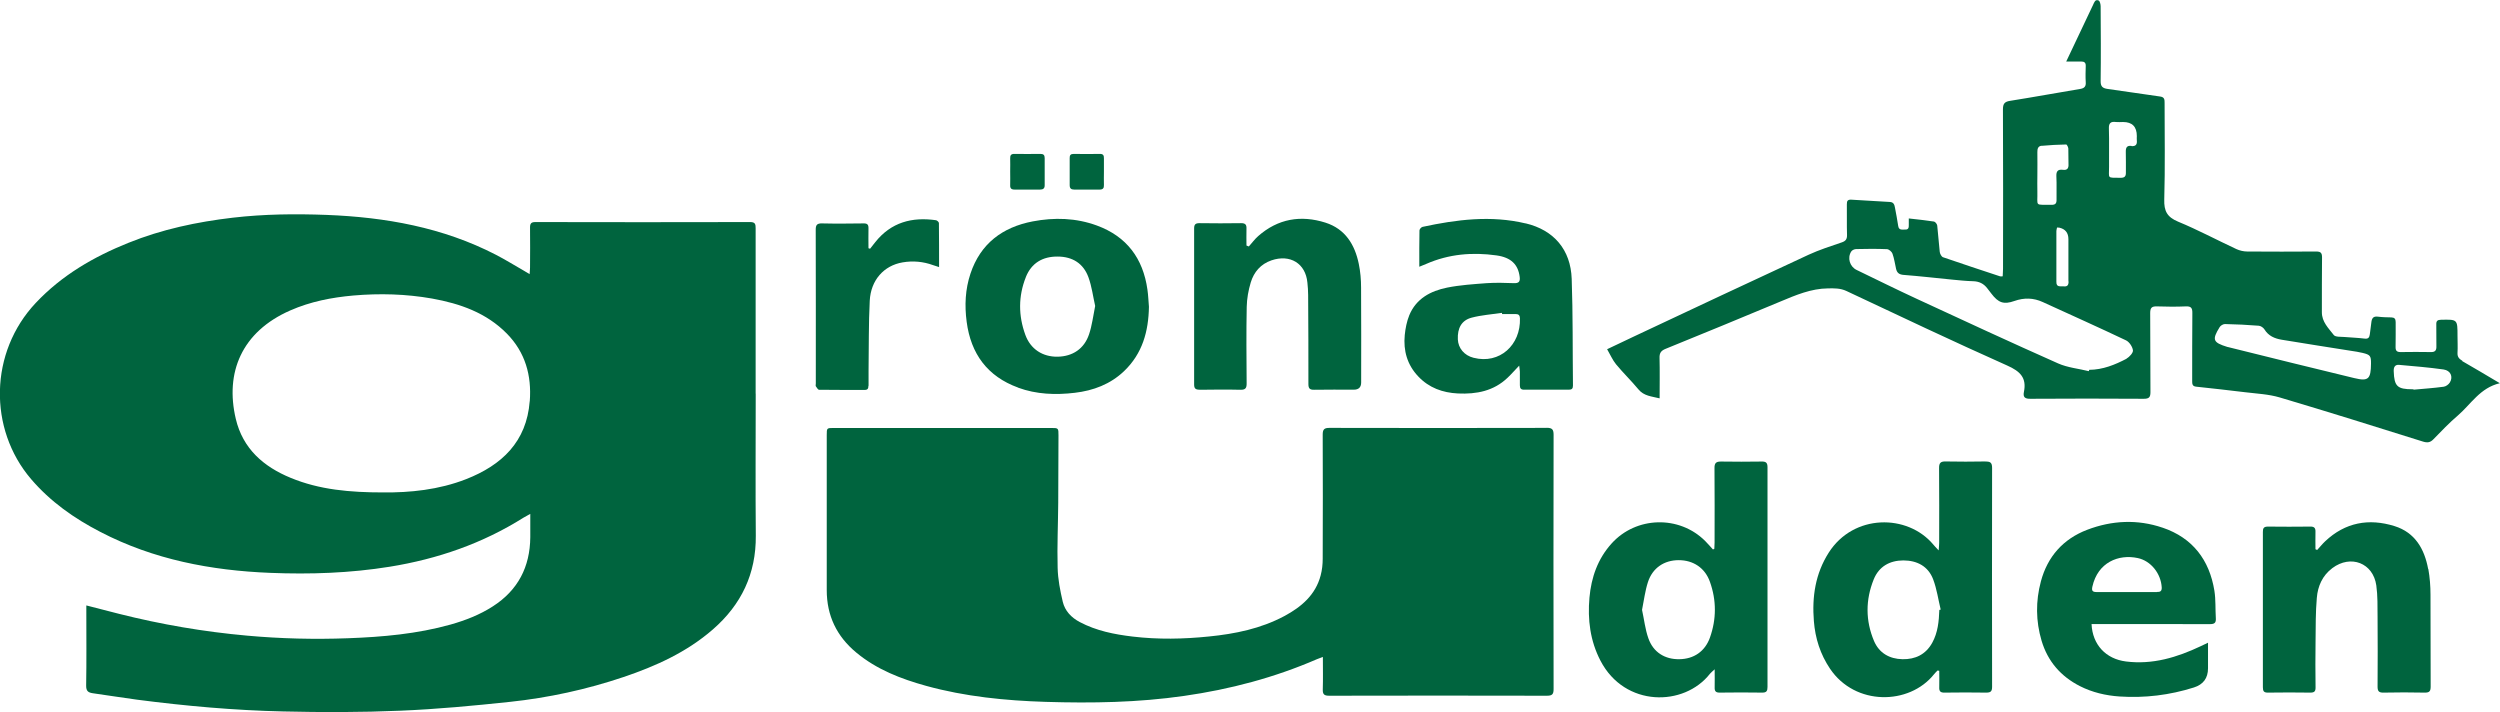
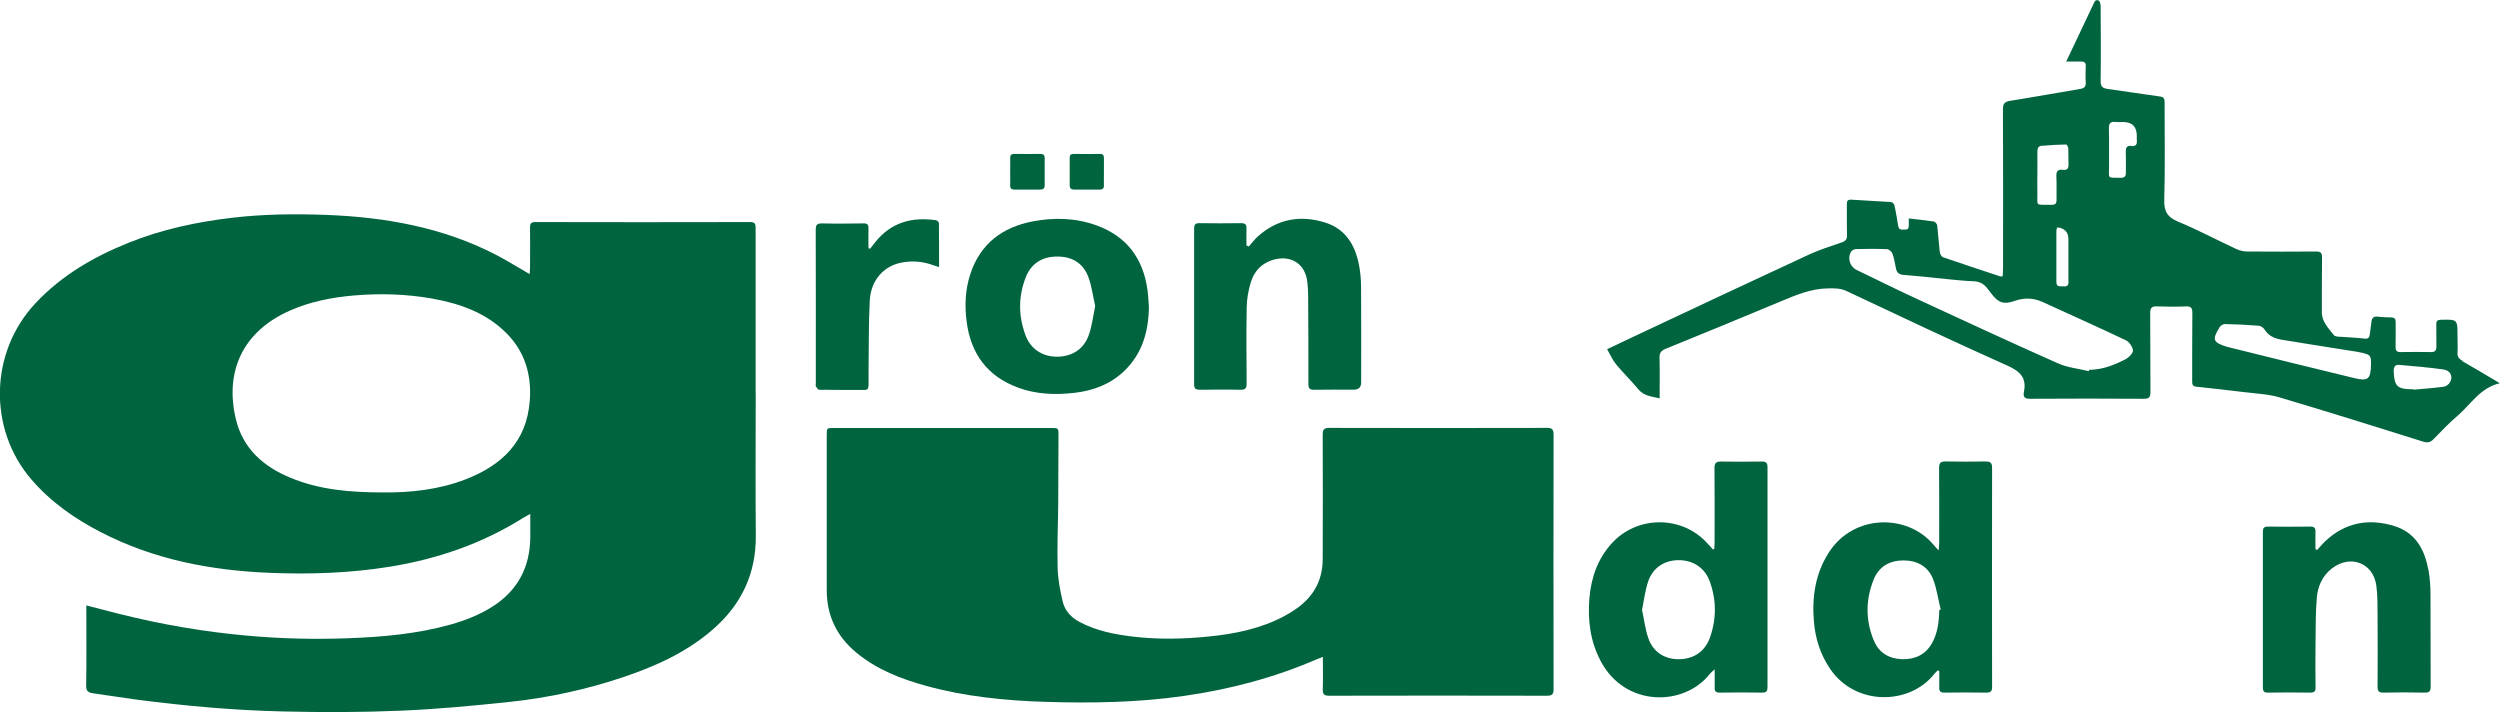
<svg xmlns="http://www.w3.org/2000/svg" id="Layer_2" data-name="Layer 2" viewBox="0 0 297.1 84.64">
  <defs>
    <style>
      .cls-1 {
        fill: #00643e;
        stroke-width: 0px;
      }
    </style>
  </defs>
  <g id="grona_udden" data-name="grona udden">
    <g>
      <path class="cls-1" d="M89.8,46.79c0-6.55,0-13.1,0-19.65,0-.47-.03-.75-.64-.75-8.51.02-17.03.02-25.54,0-.48,0-.63.16-.63.63.02,1.59.01,3.18,0,4.77,0,.22-.03.44-.05.79-.31-.18-.5-.3-.7-.42-1.1-.63-2.18-1.3-3.3-1.88-6.31-3.26-13.13-4.47-20.14-4.74-3.71-.14-7.43-.1-11.13.33-4.26.5-8.43,1.38-12.41,2.99-4.13,1.66-7.91,3.85-11,7.13-5.53,5.86-5.66,14.98-.57,20.94,2.3,2.69,5.13,4.68,8.25,6.29,6.32,3.28,13.14,4.58,20.18,4.86,4.75.19,9.49.03,14.2-.73,5.69-.92,11.02-2.76,15.91-5.84.21-.13.43-.24.79-.44,0,1.03,0,1.9,0,2.77-.03,3.53-1.46,6.3-4.45,8.22-1.55,1-3.25,1.66-5.01,2.16-4,1.12-8.1,1.48-12.22,1.63-4,.15-7.99.05-11.98-.31-5.14-.46-10.21-1.33-15.21-2.59-1.26-.32-2.53-.65-3.89-1v.76c0,2.92.03,5.84-.02,8.76-.01.67.25.84.82.92,1.74.24,3.48.53,5.22.76,5.77.75,11.57,1.27,17.39,1.4,4.64.11,9.29.11,13.92-.09,4.35-.18,8.69-.59,13.02-1.05,4.59-.49,9.1-1.47,13.49-2.95,3.85-1.3,7.52-2.96,10.62-5.66,3.38-2.94,5.14-6.61,5.1-11.14-.05-5.63-.01-11.26-.01-16.88ZM62.95,47.69c-.37,4.82-3.32,7.59-7.55,9.25-3.27,1.28-6.7,1.61-9.85,1.58-3.98,0-7.59-.32-11-1.73-3.24-1.33-5.7-3.48-6.53-7.02-1.29-5.49.69-10.34,6.48-12.88,2.39-1.05,4.91-1.54,7.48-1.77,3.13-.27,6.26-.19,9.37.36,3.33.6,6.45,1.69,8.89,4.17,2.19,2.23,2.95,4.97,2.72,8.03Z" />
      <path class="cls-1" d="M183.79,50.85c-8.6.02-17.2.02-25.8,0-.61,0-.8.17-.8.79.02,4.92.02,9.84,0,14.76,0,.66-.07,1.33-.24,1.97-.61,2.34-2.3,3.76-4.33,4.85-2.8,1.49-5.84,2.11-8.95,2.42-3.02.31-6.04.37-9.06.01-2.18-.26-4.32-.68-6.3-1.73-1-.53-1.75-1.32-2.01-2.4-.31-1.33-.58-2.69-.61-4.05-.07-2.57.05-5.15.07-7.73.02-2.66.02-5.33.03-7.99,0-.88,0-.89-.88-.89-8.6,0-17.2,0-25.8,0-.86,0-.86,0-.86.84,0,6.14,0,12.29,0,18.43,0,3.03,1.18,5.49,3.51,7.42,2.43,2.02,5.31,3.13,8.31,3.96,4.64,1.28,9.41,1.75,14.2,1.9,5.5.17,10.99.08,16.46-.71,5.45-.78,10.72-2.17,15.77-4.36.19-.08.39-.15.71-.27,0,1.37.03,2.62-.01,3.86-.02.61.19.75.77.75,8.62-.02,17.24-.02,25.86,0,.61,0,.8-.15.8-.78-.02-10.07-.02-20.15,0-30.22,0-.65-.17-.84-.83-.84Z" />
      <path class="cls-1" d="M292.63,42.88c-.39-.23-.61-.47-.58-.96.04-.66,0-1.33,0-2,0-1.98,0-1.96-1.96-1.92-.41.01-.58.13-.56.56.02.86-.01,1.72.01,2.58.02.49-.14.71-.65.7-1.2-.02-2.41-.02-3.61,0-.45,0-.6-.17-.59-.61.03-.99,0-1.98.01-2.96,0-.39-.15-.54-.52-.55-.54-.01-1.08-.02-1.61-.09-.55-.07-.71.22-.76.69-.05.47-.11.94-.18,1.4-.05.36-.16.58-.62.52-.79-.1-1.58-.12-2.37-.19-.44-.04-1.09.02-1.29-.23-.62-.81-1.43-1.56-1.42-2.73.01-2.17-.01-4.34.02-6.51,0-.54-.17-.69-.7-.69-2.73.02-5.46.02-8.19,0-.43,0-.9-.11-1.29-.29-2.32-1.08-4.58-2.29-6.93-3.26-1.3-.54-1.68-1.26-1.64-2.63.11-3.82.04-7.65.04-11.47,0-.39,0-.7-.53-.77-2.08-.28-4.16-.62-6.24-.9-.58-.08-.84-.28-.83-.93.04-2.96.02-5.93,0-8.89,0-.24-.09-.63-.24-.69-.41-.18-.52.23-.66.52-.73,1.53-1.45,3.06-2.18,4.6-.32.67-.64,1.34-1.01,2.13.68,0,1.23,0,1.78,0,.38,0,.55.14.54.53-.02.64-.04,1.29,0,1.93.04.52-.18.72-.66.8-2.77.46-5.53.97-8.31,1.41-.66.1-.87.33-.87,1.01.03,6.31.02,12.63.01,18.95,0,.29-.03.58-.04.9-.15,0-.24.02-.31,0-2.26-.75-4.53-1.49-6.78-2.27-.18-.06-.36-.4-.39-.63-.12-1.04-.18-2.09-.3-3.14-.02-.17-.23-.44-.38-.47-.97-.15-1.94-.25-3-.37,0,.31,0,.54,0,.77.01.31-.03.57-.43.55-.34-.02-.75.13-.83-.44-.1-.72-.25-1.43-.38-2.15-.06-.35-.15-.67-.61-.69-1.52-.08-3.04-.17-4.56-.27-.44-.03-.56.14-.55.55.02,1.2-.02,2.41.02,3.61.02.52-.15.76-.64.92-1.32.45-2.66.88-3.92,1.46-6.94,3.21-13.85,6.47-20.77,9.72-1,.47-2.01.95-3.18,1.51.38.65.65,1.29,1.06,1.79.85,1.03,1.81,1.95,2.66,2.98.66.8,1.57.83,2.52,1.07,0-1.67.03-3.23-.01-4.8-.02-.59.18-.87.73-1.09,4.55-1.85,9.1-3.72,13.64-5.62,1.82-.76,3.63-1.54,5.66-1.56.75-.01,1.45-.03,2.18.31,6.35,2.99,12.7,6,19.11,8.86,1.55.69,2.33,1.46,1.98,3.15-.12.6.12.81.76.8,4.49-.03,8.99-.03,13.48,0,.61,0,.8-.16.8-.78-.03-3.14,0-6.27-.03-9.41,0-.63.19-.81.81-.79,1.14.04,2.28.05,3.42,0,.64-.03.79.2.78.8-.03,2.68-.01,5.37-.02,8.05,0,.34,0,.64.46.69,1.94.21,3.88.42,5.82.66,1.38.17,2.8.23,4.12.62,5.7,1.69,11.37,3.47,17.04,5.25.52.16.86.11,1.24-.29.94-.97,1.88-1.95,2.91-2.83,1.55-1.34,2.64-3.28,4.97-3.82-1.58-.94-3.02-1.8-4.47-2.63ZM242.62,17.33c.97-.09,1.95-.14,2.92-.16.09,0,.25.31.26.48.03.62-.01,1.24.02,1.86.03.5-.16.74-.66.67-.63-.08-.81.19-.78.8.05.92,0,1.84.02,2.76.01.45-.16.61-.6.6-2.07-.04-1.63.27-1.68-1.63-.02-.6,0-1.2,0-1.8,0-.94.02-1.89,0-2.83-.01-.4.09-.72.5-.76ZM245.83,33.45c0,.45-.15.63-.6.58-.37-.04-.86.15-.85-.53.01-2.01,0-4.03,0-6.05,0-.12.05-.25.08-.41.13,0,.19,0,.25.01q1.1.24,1.1,1.38c0,1.67-.01,3.34,0,5.02ZM252.74,42.62c-1.39.73-2.84,1.32-4.46,1.33-.01.05-.03.11-.04.16-1.22-.3-2.52-.42-3.65-.92-5.63-2.5-11.22-5.09-16.81-7.68-2.4-1.11-4.76-2.28-7.14-3.43-.81-.39-1.13-1.43-.64-2.19.1-.16.38-.29.58-.29,1.22-.03,2.45-.04,3.67.01.23.01.57.3.65.53.21.58.29,1.2.43,1.81.11.47.36.68.9.72,1.92.15,3.84.37,5.76.56.83.08,1.67.17,2.5.19.7.02,1.24.28,1.66.82.17.22.34.44.51.66.82,1.08,1.46,1.32,2.73.87,1.16-.41,2.27-.38,3.38.13,3.3,1.51,6.61,2.99,9.89,4.55.39.19.76.75.82,1.18.04.29-.41.79-.75.97ZM253.3,17.34c-.57-.07-.68.23-.67.73.03.81,0,1.63.01,2.45.01.44-.16.61-.61.61-1.71-.02-1.37.13-1.39-1.33-.02-1.5.03-3-.02-4.5-.03-.68.22-.88.84-.8.27.03.56,0,.84,0q1.64,0,1.64,1.67c0,.17-.02.35,0,.51.06.5-.15.73-.65.68ZM279.81,44.94c-5.02-1.2-10.03-2.46-15.05-3.7-.02,0-.04,0-.06-.01-1.71-.53-1.85-.84-.92-2.35.11-.19.42-.37.63-.37,1.34.03,2.69.09,4.03.2.24.02.54.23.67.44.47.77,1.21,1.08,2.03,1.22,2.75.46,5.5.88,8.25,1.32.47.07.93.14,1.39.25.9.22,1,.35.99,1.28-.02,1.81-.3,2.12-1.95,1.72ZM291.14,45.45c-.14.24-.47.48-.74.51-1.19.16-2.39.24-3.58.35,0-.02,0-.03,0-.05-.04,0-.09,0-.13,0-1.79,0-2.16-.35-2.22-2.14-.02-.45.12-.8.63-.76,1.77.16,3.54.3,5.3.55.83.12,1.15.86.75,1.53Z" />
      <path class="cls-1" d="M209.32,54.85c-1.59.02-3.18.03-4.77,0-.62-.01-.81.18-.8.8.03,2.94.01,5.88.01,8.83,0,.25-.02.49-.03.74-.05.03-.11.05-.16.08-.31-.34-.61-.69-.93-1.01-3.09-3.08-8.21-2.93-11.12.3-1.65,1.83-2.41,4.02-2.63,6.43-.23,2.62.08,5.13,1.31,7.5,2.89,5.55,9.94,5.48,13.01,1.55.12-.15.28-.26.56-.53,0,.85.02,1.49,0,2.13-.02.46.12.65.61.64,1.68-.02,3.35-.03,5.03,0,.54.01.64-.21.64-.68-.01-8.7-.01-17.4,0-26.1,0-.56-.2-.69-.71-.68ZM203.21,75.77c-.59,1.65-1.92,2.55-3.64,2.57-1.71.03-3.1-.82-3.68-2.49-.38-1.07-.5-2.24-.75-3.37.23-1.14.36-2.25.7-3.3.55-1.69,1.93-2.61,3.66-2.61,1.72,0,3.12.91,3.71,2.58.78,2.19.78,4.42,0,6.62Z" />
      <path class="cls-1" d="M235.95,54.84c-1.57.03-3.14.03-4.71,0-.62-.02-.81.18-.8.8.03,2.96.01,5.93.01,8.89,0,.24-.03.47-.06.88-.31-.33-.49-.51-.65-.71-3.06-3.64-9.46-3.65-12.41.97-1.6,2.51-2,5.25-1.77,8.14.16,2.04.76,3.94,1.92,5.66,2.99,4.44,9.41,4.34,12.35.67.13-.16.28-.31.43-.46.07.01.13.03.2.04,0,.65.02,1.31,0,1.96-.02.48.15.64.63.63,1.65-.02,3.31-.03,4.96,0,.53,0,.69-.16.69-.69-.01-8.67-.02-17.35,0-26.02,0-.63-.22-.76-.78-.75ZM230.47,72.48c-.05,1.36-.17,2.69-.85,3.92-.77,1.38-2,1.97-3.53,1.94-1.54-.03-2.77-.73-3.38-2.16-1.02-2.41-1.02-4.89-.04-7.32.62-1.54,1.9-2.25,3.51-2.26,1.64,0,2.97.69,3.56,2.26.43,1.14.6,2.38.89,3.58-.06.02-.11.03-.17.05Z" />
-       <path class="cls-1" d="M181.3,26.55c-4.11-.98-8.19-.46-12.24.41-.15.03-.37.27-.37.42-.03,1.41-.02,2.82-.02,4.32.33-.13.59-.23.83-.34,2.67-1.17,5.47-1.41,8.33-1.01,1.75.24,2.59,1.09,2.77,2.56.07.57-.11.76-.69.74-1.07-.04-2.15-.07-3.22,0-1.58.12-3.17.22-4.72.53-1.96.4-3.67,1.3-4.49,3.28-.3.74-.46,1.56-.54,2.36-.18,1.85.29,3.53,1.6,4.91,1.28,1.36,2.9,1.94,4.73,2.03,2.2.1,4.24-.29,5.89-1.87.45-.42.85-.89,1.38-1.44.04.32.07.52.08.72,0,.54.01,1.07,0,1.61,0,.38.13.54.53.53,1.76-.01,3.52-.01,5.29,0,.36,0,.49-.13.49-.49-.05-4.23,0-8.46-.15-12.68-.12-3.47-2.12-5.8-5.48-6.6ZM175.12,42.52c-1.11-.28-1.82-1.14-1.87-2.18-.06-1.33.43-2.27,1.64-2.59,1.17-.31,2.4-.39,3.6-.57,0,.05.01.1.02.14.54,0,1.07,0,1.61,0,.36,0,.5.16.51.5.11,3.18-2.42,5.49-5.5,4.7Z" />
-       <path class="cls-1" d="M257,62.71c-2.99-1.02-6.02-.87-8.96.25-2.85,1.09-4.71,3.18-5.5,6.13-.63,2.35-.61,4.72.08,7.05.73,2.45,2.28,4.24,4.56,5.4,1.48.75,3.07,1.12,4.7,1.23,3.01.2,5.96-.16,8.84-1.07q1.68-.53,1.68-2.28v-3.04c-.37.17-.62.29-.86.41-2.81,1.33-5.72,2.22-8.89,1.82-2.38-.3-3.98-1.98-4.09-4.45h.86c4.41,0,8.81,0,13.22.01.54,0,.72-.16.69-.69-.07-1.09,0-2.2-.17-3.27-.59-3.67-2.59-6.29-6.15-7.5ZM256.33,70.36c-1.2,0-2.4,0-3.61,0-1.18,0-2.36-.01-3.54,0-.48,0-.64-.13-.52-.65.64-2.88,3.11-3.88,5.39-3.39,1.56.33,2.76,1.84,2.85,3.49.02.46-.19.55-.58.54Z" />
      <path class="cls-1" d="M120.99,46.07c2.18.8,4.46.88,6.74.61,2.2-.26,4.21-1.01,5.85-2.57,2.19-2.09,2.91-4.73,2.96-7.65-.06-.68-.08-1.37-.18-2.05-.52-3.7-2.46-6.31-6.01-7.61-2.48-.91-5.05-.98-7.62-.49-3.6.69-6.21,2.64-7.4,6.21-.62,1.86-.71,3.78-.45,5.73.5,3.8,2.46,6.48,6.11,7.81ZM121.91,32.93c.67-1.68,2.01-2.46,3.8-2.44,1.75.01,3.04.82,3.64,2.46.4,1.09.54,2.27.8,3.41-.24,1.18-.37,2.32-.73,3.38-.58,1.72-1.96,2.62-3.73,2.65-1.77.03-3.22-.89-3.84-2.6-.83-2.27-.84-4.59.06-6.85Z" />
-       <path class="cls-1" d="M288.56,67.61c-.44-2.38-1.56-4.33-4-5.09-3.05-.95-5.86-.44-8.24,1.81-.34.32-.63.69-.95,1.03-.07-.03-.13-.06-.2-.09,0-.68-.02-1.37,0-2.05.02-.47-.14-.65-.62-.64-1.68.02-3.35.02-5.03,0-.5,0-.61.2-.6.66.01,6.14.01,12.29,0,18.43,0,.46.11.65.61.64,1.68-.03,3.35-.02,5.03,0,.48,0,.63-.15.62-.63-.02-1.83-.03-3.65,0-5.48.02-1.72,0-3.44.15-5.14.11-1.4.67-2.67,1.85-3.55,2.18-1.63,4.84-.61,5.22,2.06.17,1.23.14,2.48.15,3.73.02,2.77.02,5.54,0,8.31,0,.53.16.71.7.7,1.63-.03,3.27-.04,4.9,0,.59.01.71-.19.71-.74-.02-3.63,0-7.26-.02-10.89,0-1.02-.08-2.06-.26-3.07Z" />
+       <path class="cls-1" d="M288.56,67.61c-.44-2.38-1.56-4.33-4-5.09-3.05-.95-5.86-.44-8.24,1.81-.34.32-.63.69-.95,1.03-.07-.03-.13-.06-.2-.09,0-.68-.02-1.37,0-2.05.02-.47-.14-.65-.62-.64-1.68.02-3.35.02-5.03,0-.5,0-.61.2-.6.66.01,6.14.01,12.29,0,18.43,0,.46.11.65.61.64,1.68-.03,3.35-.02,5.03,0,.48,0,.63-.15.62-.63-.02-1.83-.03-3.65,0-5.48.02-1.72,0-3.44.15-5.14.11-1.4.67-2.67,1.85-3.55,2.18-1.63,4.84-.61,5.22,2.06.17,1.23.14,2.48.15,3.73.02,2.77.02,5.54,0,8.31,0,.53.16.71.7.7,1.63-.03,3.27-.04,4.9,0,.59.01.71-.19.71-.74-.02-3.63,0-7.26-.02-10.89,0-1.02-.08-2.06-.26-3.07" />
      <path class="cls-1" d="M142.57,46.32c1.61-.02,3.22-.04,4.83,0,.62.02.76-.21.75-.78-.02-3.03-.05-6.06.01-9.08.02-.97.2-1.97.48-2.9.38-1.24,1.18-2.18,2.46-2.62,2.22-.76,4.06.37,4.27,2.64.05.49.09.98.09,1.48.02,3.52.04,7.04.03,10.56,0,.52.13.71.68.7,1.57-.03,3.14-.01,4.71-.01q.88,0,.88-.86c0-3.76.02-7.51-.01-11.27,0-.94-.08-1.89-.27-2.81-.47-2.3-1.61-4.16-3.96-4.91-2.93-.93-5.65-.47-8,1.6-.41.36-.74.82-1.11,1.23-.09-.04-.18-.08-.28-.11,0-.67-.02-1.34,0-2.01.02-.45-.12-.65-.62-.65-1.65.03-3.31.02-4.96,0-.47,0-.64.14-.64.62.01,6.18.01,12.37,0,18.55,0,.48.17.62.64.62Z" />
      <path class="cls-1" d="M103.22,45.84c0-.6,0-1.2,0-1.8.04-2.77,0-5.54.14-8.3.13-2.45,1.67-4.18,3.91-4.56,1.22-.21,2.44-.1,3.62.33.21.08.43.14.71.23,0-1.81,0-3.52-.02-5.23,0-.12-.21-.32-.35-.34-2.85-.41-5.33.25-7.2,2.59-.21.26-.42.53-.63.8-.06-.02-.13-.04-.19-.06,0-.79-.02-1.57,0-2.36.01-.45-.14-.6-.59-.59-1.63.02-3.27.04-4.9,0-.63-.02-.79.18-.78.79.02,6.08.01,12.16.01,18.24,0,.11-.04.24,0,.32.11.16.26.42.39.42,1.81.03,3.61.01,5.42.02.35,0,.44-.17.44-.48Z" />
      <path class="cls-1" d="M127.66,22.53c1.01-.01,2.02-.01,3.02,0,.39,0,.53-.17.51-.55-.02-.51,0-1.03,0-1.54,0-.54-.01-1.07,0-1.61.01-.37-.09-.55-.5-.54-1.03.02-2.06.02-3.09,0-.37,0-.49.15-.48.5.01,1.07.01,2.14,0,3.21,0,.39.17.53.54.53Z" />
      <path class="cls-1" d="M120.57,22.53c1.01-.01,2.02,0,3.03,0,.37,0,.56-.14.55-.53,0-1.07,0-2.15,0-3.22,0-.36-.15-.49-.51-.49-1.03.01-2.06.02-3.09,0-.41,0-.51.17-.5.54.02.51,0,1.03,0,1.55,0,.54.02,1.07,0,1.61-.02.39.13.54.52.54Z" />
    </g>
  </g>
</svg>